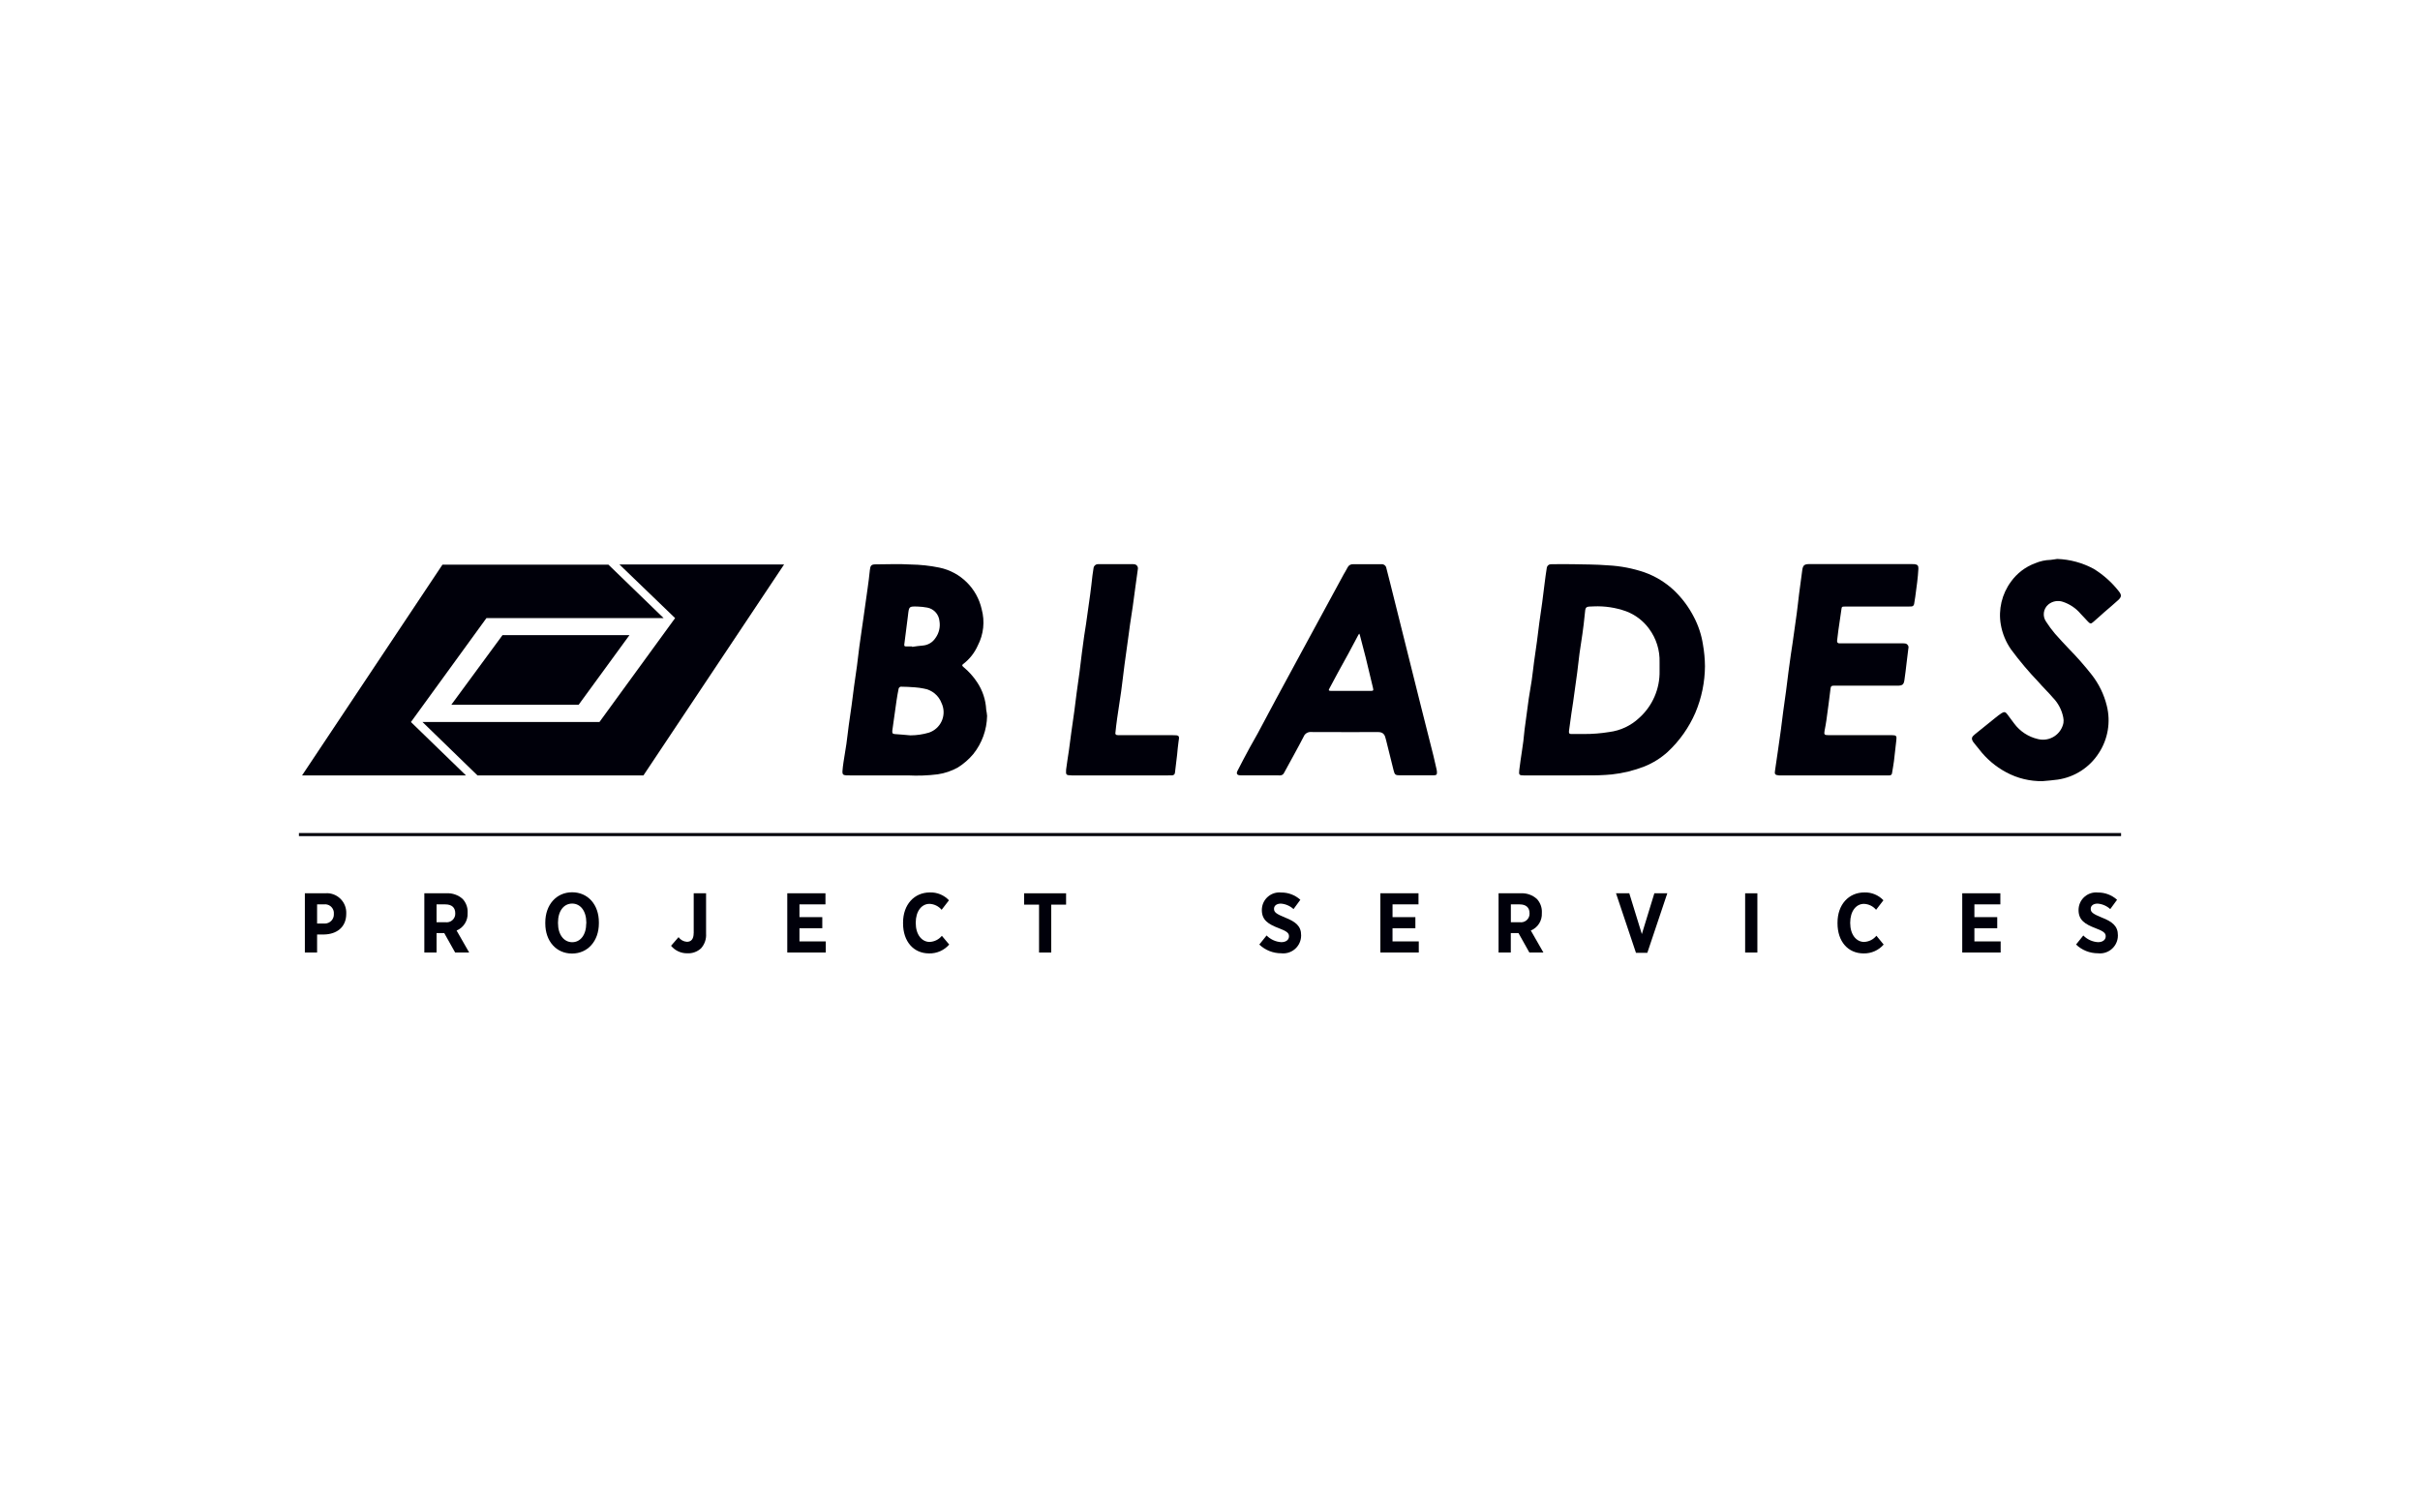
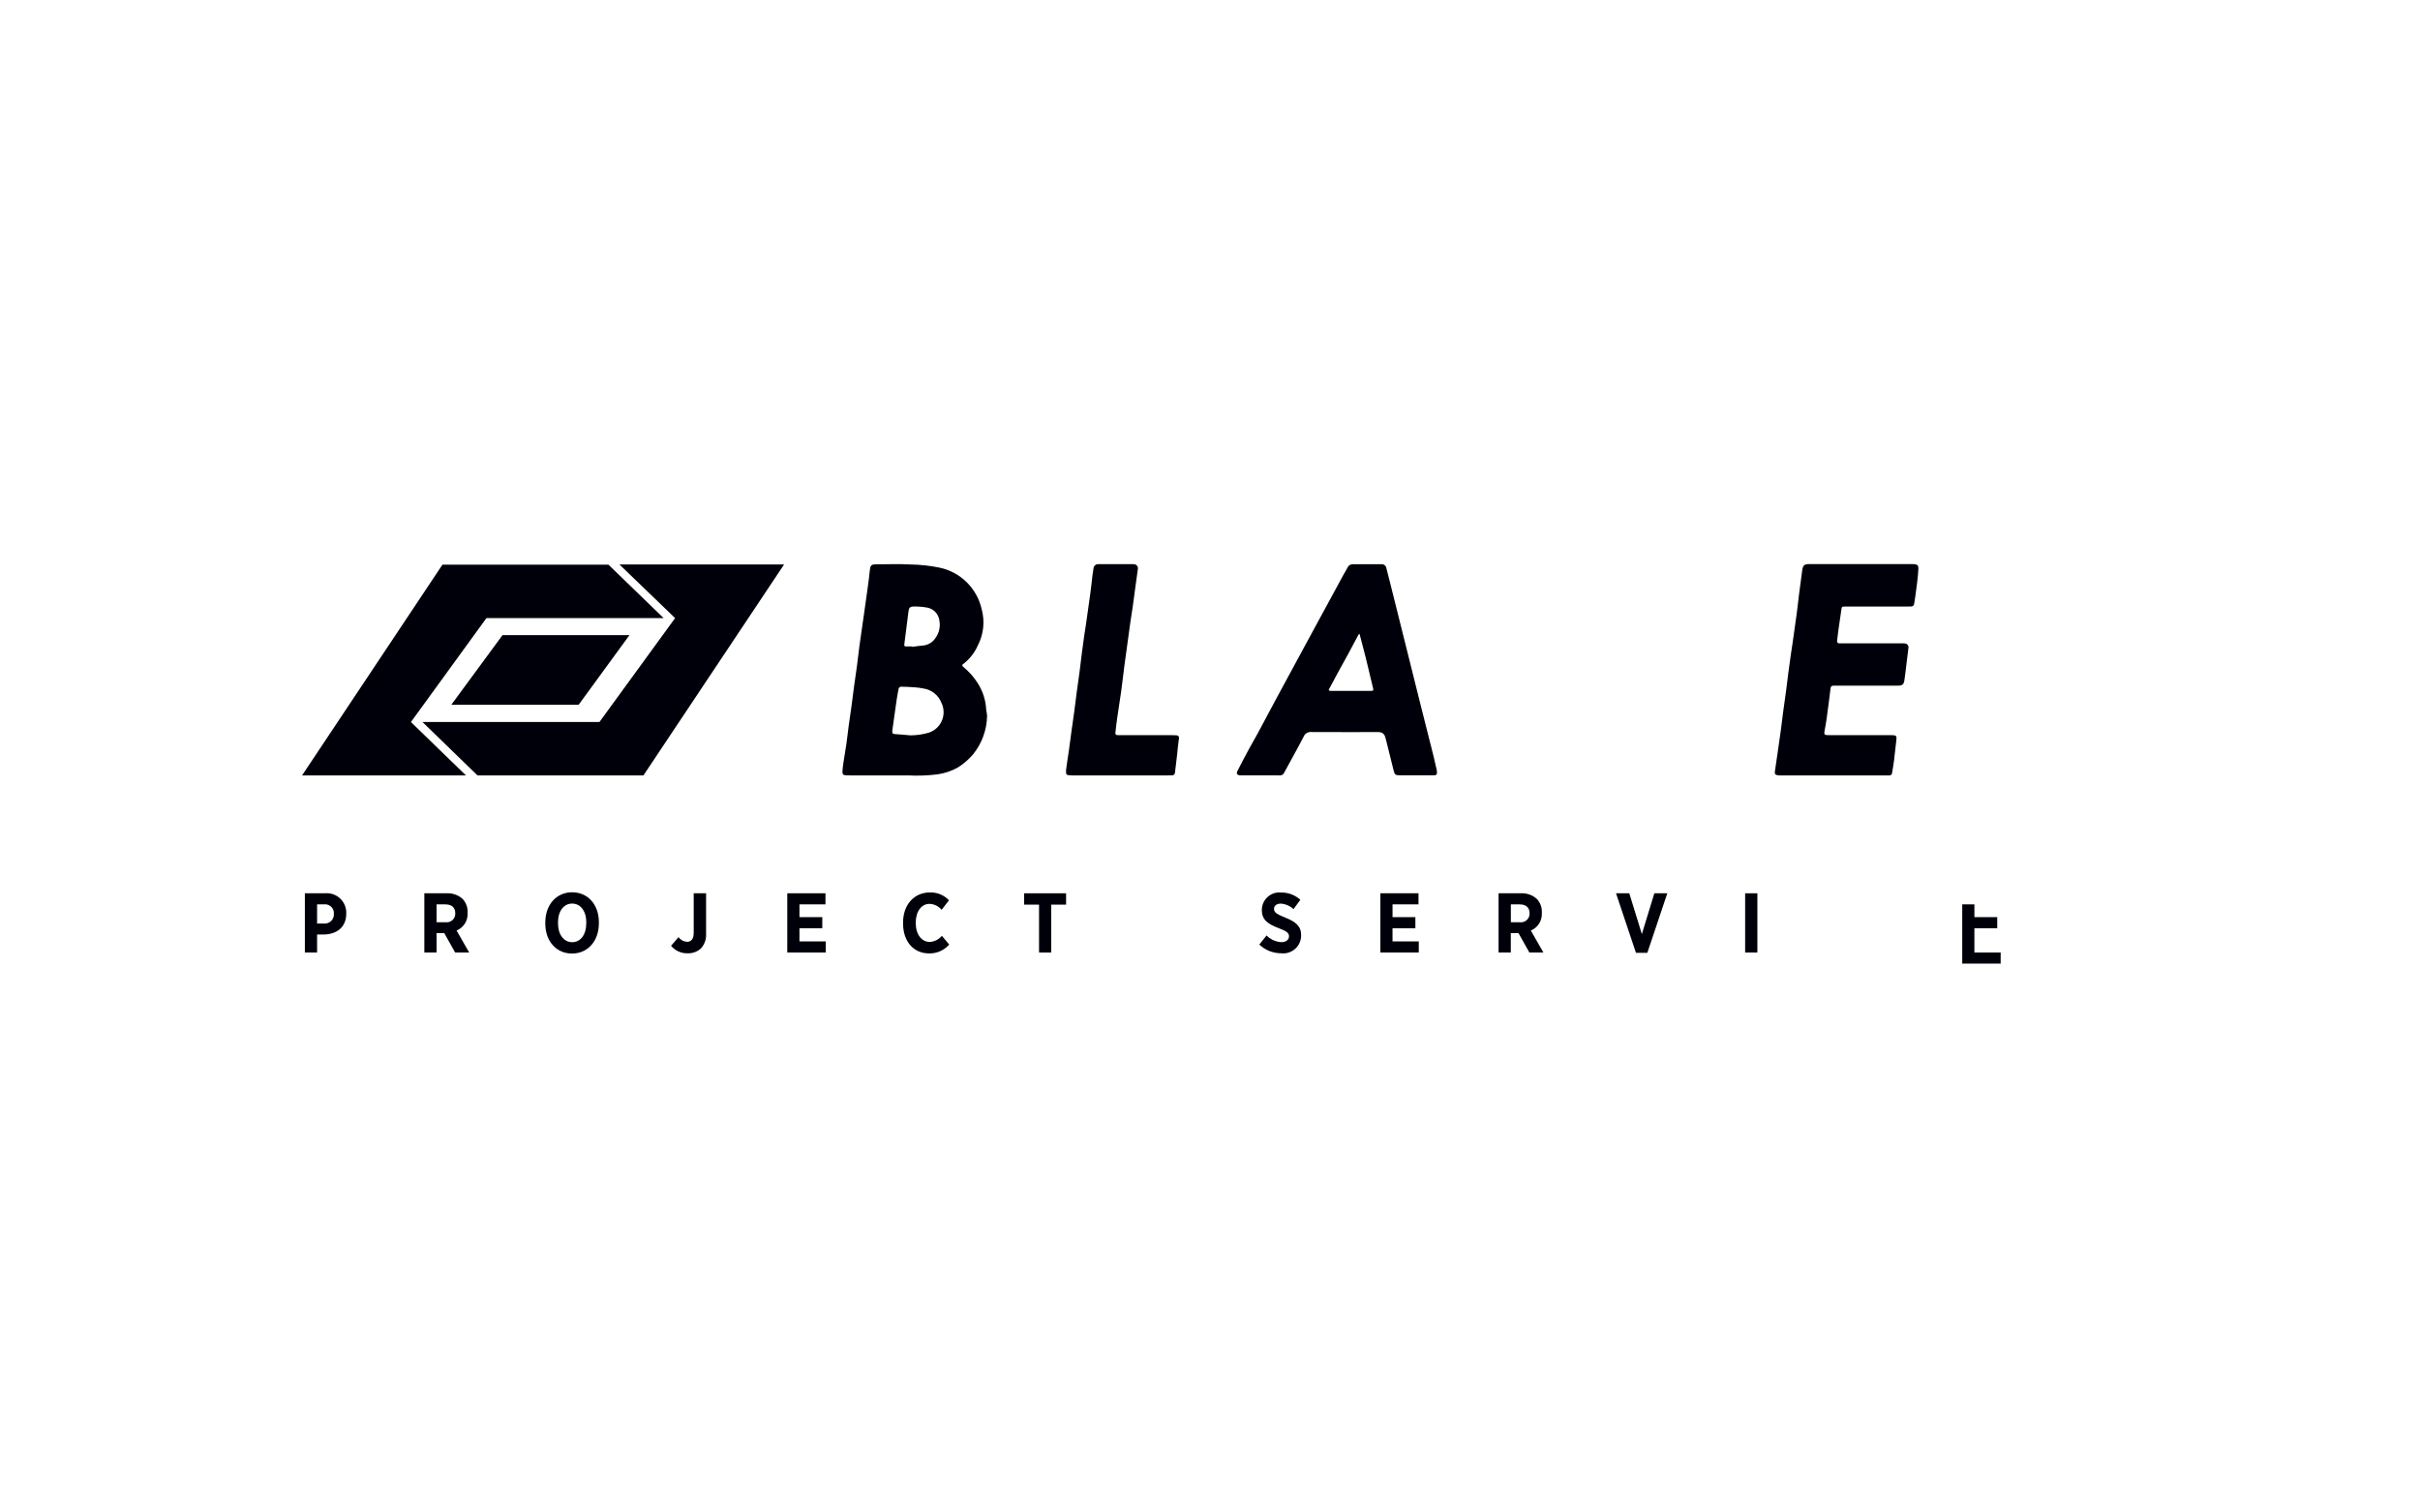
<svg xmlns="http://www.w3.org/2000/svg" id="Layer_1" data-name="Layer 1" viewBox="0 0 1280 800">
  <defs>
    <style> .cls-1 { fill: #00000a; } </style>
  </defs>
  <g id="Blades_Reverse" data-name="Blades Reverse">
    <path id="Path_1" data-name="Path 1" class="cls-1" d="M217.36,381.9l39.93-54.97h93.72l-29.19-28.26h-87.8l-74.26,111.48h86.71l-29.11-28.24Z" />
    <path id="Path_2" data-name="Path 2" class="cls-1" d="M317.06,381.9h-93.59l29.07,28.23h87.8l74.38-111.56h-87.08l29.44,28.36-40.02,54.97Z" />
    <path id="Path_3" data-name="Path 3" class="cls-1" d="M265.79,335.94l-27.08,36.83h67.35l26.88-36.83h-67.14Z" />
-     <path id="Path_4" data-name="Path 4" class="cls-1" d="M806.2,410.13h21.21c3.91,0,7.82.07,11.74-.03,4.45.1,8.89-.06,13.32-.47,5.98-.64,11.84-2.08,17.44-4.28,4.48-1.82,8.61-4.41,12.19-7.66,6.26-5.83,11.24-12.89,14.64-20.74,3.28-7.77,5-16.12,5.06-24.55-.04-3.88-.4-7.75-1.08-11.57-.78-5.04-2.39-9.91-4.76-14.43-2.66-5.21-6.17-9.94-10.39-14-4.53-4.29-9.91-7.59-15.78-9.68-6.22-2.12-12.7-3.36-19.26-3.69-6.28-.51-12.56-.47-18.88-.61-3.27-.07-6.51,0-9.78,0-.56-.02-1.12-.01-1.68.03-1.07.05-1.94.86-2.06,1.92-.44,2.73-.81,5.46-1.15,8.23-.44,3.37-.81,6.78-1.28,10.15-.47,3.54-1.05,7.12-1.52,10.66-.44,3.3-.81,6.58-1.25,9.88-.51,3.64-1.05,7.28-1.55,10.96-.44,3.2-.74,6.41-1.22,9.61-.48,3.2-1.08,6.37-1.55,9.54-.78,5.46-1.52,10.96-2.22,16.46-.27,2.02-.37,4.06-.64,6.07-.2,1.76-.51,3.47-.74,5.2-.47,3.37-1.05,6.74-1.42,10.12-.31,2.69-.06,2.86,2.61,2.9ZM829.87,386.7c.41-3.1.84-6.2,1.28-9.31.3-2.02.64-4.01.91-6,.74-5.2,1.48-10.39,2.16-15.61.44-3.37.78-6.78,1.22-10.15.47-3.47,1.08-6.91,1.55-10.39.47-3.37.91-6.78,1.22-10.18.37-4.32.34-4.22,4.72-4.32,5.84-.26,11.67.62,17.17,2.59,4.89,1.84,9.13,5.08,12.19,9.31,3.77,5.12,5.71,11.35,5.5,17.71-.03,1.48,0,2.96,0,4.43.23,9.51-3.73,18.65-10.83,24.99-4.36,4.08-9.89,6.68-15.82,7.42-4.4.72-8.85,1.07-13.3,1.05-2.56,0-4.62-.03-6.68,0-1.09.09-1.42-.52-1.28-1.53h-.01Z" />
    <path id="Path_5" data-name="Path 5" class="cls-1" d="M447.53,410.1c.65.04,1.3.06,1.95.03h20.64c3.33,0,6.71.07,10.05,0,5.28.28,10.57.09,15.82-.57,3.76-.55,7.38-1.79,10.69-3.64,3.05-1.91,5.78-4.29,8.1-7.05,4.61-5.74,7.18-12.84,7.32-20.2-.09-1.1-.25-2.19-.47-3.27-.25-5.21-1.91-10.24-4.82-14.57-1.99-3.02-4.43-5.72-7.22-8.03-.81-.68-.88-1.08-.03-1.65,3.31-2.55,5.93-5.89,7.62-9.71,3.08-5.91,3.81-12.76,2.06-19.19-2.48-11.09-11.23-19.71-22.36-22.02-4.97-1.02-10.03-1.57-15.11-1.65-6.2-.37-12.44-.1-18.68-.07-2.26,0-2.76.68-3,3.03-.34,3.3-.74,6.61-1.22,9.88-.68,5.03-1.42,10.02-2.12,15.04-.3,2.09-.61,4.18-.91,6.31-.44,3.1-.91,6.2-1.32,9.31-.44,3.37-.81,6.78-1.25,10.15-.47,3.64-1.05,7.28-1.55,10.93-.44,3.27-.84,6.58-1.28,9.88-.47,3.57-1.01,7.12-1.52,10.66-.44,3.27-.78,6.58-1.25,9.88-.47,3.2-1.05,6.37-1.52,9.54-.24,1.65-.47,3.3-.57,4.96-.04,1.49.44,1.92,1.95,2.02ZM480.28,325.25c.54-4.49.51-4.55,5.06-4.43,1.74.06,3.48.25,5.2.57,3.47.7,6.06,3.6,6.37,7.13.52,3.14-.24,6.37-2.12,8.94-1.47,2.28-3.91,3.75-6.61,3.98-1.92.1-3.84.47-5.73.71,0-.07-.03-.14-.03-.24-1.11,0-2.22.03-3.33,0-.68-.03-.88-.3-.78-1.08.69-5.2,1.37-10.39,1.98-15.58ZM471.95,386.59c.17-1.45.41-2.93.61-4.39.54-3.84,1.05-7.66,1.62-11.5.34-2.19.68-4.39,1.15-6.54.18-.48.58-.83,1.08-.95,2.49.03,4.99.14,7.49.34,1.56.11,3.12.33,4.66.64,4.33.68,7.95,3.65,9.48,7.76,2.64,5.7.16,12.45-5.53,15.09-.37.17-.76.33-1.14.46-3.2.95-6.51,1.44-9.85,1.45-2.76-.24-5.54-.51-8.3-.68-1.22-.06-1.35-.76-1.25-1.67h0Z" />
    <path id="Path_6" data-name="Path 6" class="cls-1" d="M656.12,410.1c6.98.03,13.96,0,20.94.03.94.02,1.8-.54,2.16-1.42,3.44-6.37,7.02-12.68,10.32-19.09.66-1.63,2.32-2.62,4.06-2.43,11.8.07,23.65.03,35.45.03q2.96,0,3.68,2.8c.13.54.3,1.08.44,1.59l3.95,15.89c.57,2.33.98,2.59,3.51,2.59,2.8.03,5.6,0,8.37,0,3.07,0,6.14.03,9.21,0,1.65-.03,1.92-.37,1.82-1.99-.04-.36-.09-.72-.17-1.08-.57-2.43-1.08-4.86-1.68-7.28-2.26-9.07-4.54-18.12-6.85-27.15-5.29-21.14-10.58-42.3-15.85-63.47-.71-2.87-1.48-5.73-2.19-8.6-.18-1.26-1.29-2.17-2.56-2.09h-15.08c-1.24-.07-2.39.63-2.9,1.76-.61,1.25-1.38,2.39-2.06,3.64-3.54,6.51-7.08,13.05-10.62,19.56s-7.08,13.05-10.62,19.56c-4.86,8.97-9.75,17.94-14.57,26.91-3.2,5.97-6.37,11.97-9.58,17.94-1.42,2.59-2.93,5.17-4.35,7.76-2.16,4.01-4.32,8.03-6.37,12.08-.83,1.57-.29,2.45,1.56,2.45ZM703.17,364.13c1.52-2.87,3.03-5.73,4.59-8.56,1.82-3.33,3.68-6.65,5.5-9.98,1.76-3.27,3.47-6.54,5.23-9.81.13-.24.34-.44.47-.64.12.24.22.48.3.74,1.05,4.01,2.12,8.03,3.14,12.08,1.32,5.29,2.56,10.59,3.81,15.89.34,1.38.2,1.59-1.35,1.59-3.54.03-7.08,0-10.59,0s-6.88.03-10.32,0c-1.21-.08-1.35-.21-.78-1.29Z" />
    <path id="Path_7" data-name="Path 7" class="cls-1" d="M940.92,410.13c.57.03,1.11,0,1.68,0h54.69c.64,0,1.32-.03,1.95,0,.72.11,1.39-.38,1.5-1.1,0-.05.01-.1.01-.15.34-2.09.74-4.18,1.01-6.28.47-3.68.81-7.35,1.25-10.99.3-2.36.03-2.76-2.36-2.76-5.5-.03-10.99,0-16.46,0h-17.03c-2.22,0-2.46-.34-2.09-2.39.34-1.82.71-3.61.95-5.43.78-5.66,1.55-11.33,2.22-17,.13-1.15.68-1.35,1.65-1.35,1.95.03,3.91,0,5.87,0h27.65c2.8,0,3.51-.51,3.88-2.93.47-3.1.81-6.2,1.18-9.34.3-2.46.57-4.96.91-7.42.33-1.09-.29-2.24-1.38-2.56-.1-.03-.2-.05-.31-.07-.74-.09-1.48-.11-2.22-.07h-30.4c-.64,0-1.32-.03-1.95,0-1.08.07-1.55-.47-1.42-1.52.2-1.76.41-3.47.64-5.23.51-3.64,1.08-7.28,1.59-10.93.24-1.72.17-1.76,2.02-1.79.57-.03,1.11,0,1.68,0h30.99c.74,0,1.48,0,2.22-.03.79.05,1.48-.53,1.59-1.32.25-1.28.45-2.56.61-3.85.37-2.56.71-5.09,1.01-7.69.27-2.39.54-4.8.64-7.18.07-1.59-.51-2.16-2.09-2.36-.74-.06-1.48-.07-2.22-.03h-53.32c-2.66,0-3.41.61-3.78,3.07-.61,4.28-1.18,8.6-1.72,12.88-.44,3.41-.74,6.78-1.22,10.18-.68,5.2-1.45,10.42-2.19,15.61-.27,1.99-.64,4.01-.91,6-.44,3.1-.88,6.2-1.28,9.31-.44,3.37-.81,6.78-1.28,10.15-.47,3.64-1.05,7.28-1.52,10.96-.44,3.2-.78,6.41-1.22,9.61-.51,3.74-1.05,7.49-1.59,11.23-.47,3.37-.95,6.74-1.48,10.12-.38,1.95,0,2.51,2.02,2.64Z" />
-     <path id="Path_8" data-name="Path 8" class="cls-1" d="M1046.82,396.34c3.84,5.02,8.72,9.16,14.3,12.14,5.91,3.19,12.54,4.81,19.26,4.69,2.66-.27,5.36-.41,7.99-.81,8.94-1.31,16.88-6.43,21.75-14.04,4.84-7.39,6.37-16.46,4.22-25.02-1.46-5.97-4.18-11.55-7.96-16.39-3.78-4.8-7.82-9.4-12.11-13.76-2.46-2.66-4.99-5.23-7.35-7.99-1.67-1.98-3.22-4.06-4.62-6.24-2.12-2.9-1.6-6.96,1.18-9.24,2.13-1.72,4.99-2.24,7.59-1.38,3.71,1.22,7,3.45,9.51,6.44,1.32,1.28,2.49,2.73,3.81,4.06,1.22,1.22,1.55,1.25,2.8.17,1.99-1.68,3.88-3.44,5.83-5.17,2.43-2.12,4.96-4.18,7.32-6.37,1.89-1.72,1.89-2.8.3-4.76-3.67-4.67-8.13-8.65-13.19-11.77-5.95-3.22-12.56-5.02-19.32-5.26-.46.02-.91.09-1.35.2-.72.15-1.45.25-2.19.3-2.78.07-5.53.67-8.1,1.76-5.17,1.9-9.64,5.31-12.85,9.78-4.8,6.52-6.74,14.72-5.36,22.7.83,4.77,2.71,9.3,5.5,13.25,4.41,5.95,9.18,11.61,14.3,16.96,2.46,2.87,5.26,5.5,7.72,8.4,2.81,2.86,4.72,6.49,5.5,10.42.22.99.25,2,.1,3-1.22,5.97-7.04,9.83-13.02,8.61-.17-.03-.34-.07-.51-.12-5.01-1.15-9.45-4.06-12.51-8.2-1.25-1.59-2.39-3.27-3.64-4.89-.98-1.32-1.68-1.45-3.07-.57-1.15.77-2.26,1.6-3.33,2.49-3.61,2.9-7.18,5.83-10.79,8.7-1.68,1.35-1.99,2.22-.84,4.01.97,1.31,2.08,2.56,3.13,3.88Z" />
    <path id="Path_9" data-name="Path 9" class="cls-1" d="M566.72,410.13h51.08c.74,0,1.48.03,2.22-.03.78-.01,1.42-.63,1.45-1.42.41-3.2.78-6.41,1.15-9.61.24-2.12.34-4.25.68-6.34.64-3.78.61-3.88-3.33-3.88h-27.08c-.74.05-1.48.02-2.22-.07-.3-.03-.78-.54-.74-.81.27-2.66.57-5.33.95-7.96.68-4.76,1.45-9.48,2.12-14.23.64-4.66,1.15-9.34,1.76-14,.71-5.29,1.45-10.59,2.19-15.89.27-1.82.47-3.68.74-5.5.47-3.2.98-6.37,1.45-9.58.54-3.64,1.01-7.32,1.48-10.96.41-3,.88-6.04,1.25-9.04.12-1.17-.72-2.22-1.89-2.36-.65-.07-1.3-.1-1.95-.07h-15.65c-.56-.02-1.12-.01-1.68.03-1.16,0-2.14.87-2.29,2.02-.24,1.28-.41,2.56-.57,3.85-.4,3.41-.74,6.78-1.22,10.18-.68,5.2-1.45,10.42-2.19,15.61-.3,2.09-.68,4.18-.98,6.28-.44,3-.81,6.04-1.22,9.04-.44,3.41-.81,6.78-1.25,10.15-.47,3.64-1.05,7.28-1.52,10.96-.44,3.2-.81,6.41-1.22,9.61-.51,3.74-1.08,7.49-1.59,11.23-.44,3.2-.81,6.41-1.28,9.61-.47,3.37-1.08,6.74-1.48,10.12-.2,2.83.04,3,2.83,3.04Z" />
    <path id="Path_10" data-name="Path 10" class="cls-1" d="M171.67,472.49h-10.42v31.33h6.47v-9.54h3.68c6.58-.13,11.74-3.74,11.74-10.96v-.1c.26-5.7-4.15-10.52-9.85-10.78-.54-.02-1.08,0-1.62.05ZM176.59,483.45c.13,2.65-1.91,4.91-4.56,5.04-.22.01-.45,0-.67-.01h-3.64v-10.12h3.54c2.56-.37,4.93,1.41,5.3,3.97.05.36.06.73.03,1.09v.03Z" />
-     <path id="Path_11" data-name="Path 11" class="cls-1" d="M1044.31,490.97h12.08v-5.87h-12.08v-6.75h13.73v-5.87h-20.16v31.33h20.32v-5.87h-13.89v-6.98Z" />
+     <path id="Path_11" data-name="Path 11" class="cls-1" d="M1044.31,490.97h12.08v-5.87h-12.08v-6.75h13.73h-20.16v31.33h20.32v-5.87h-13.89v-6.98Z" />
    <path id="Path_12" data-name="Path 12" class="cls-1" d="M868.42,494.07l-6.65-21.58h-7.02l10.56,31.5h6l10.57-31.5h-6.85l-6.61,21.58Z" />
    <path id="Path_13" data-name="Path 13" class="cls-1" d="M815.53,482.91v-.17c.14-2.67-.81-5.29-2.63-7.25-2.32-2.09-5.38-3.18-8.5-3h-11.77v31.33h6.47v-10.29h4.06l5.77,10.29h7.42l-6.66-11.64c3.73-1.53,6.07-5.25,5.83-9.27ZM809.02,483.08c.13,2.49-1.79,4.62-4.28,4.75-.27.01-.54,0-.81-.03h-4.8v-9.44h4.66c3.3,0,5.23,1.59,5.23,4.72h.01Z" />
    <rect id="Rectangle_1" data-name="Rectangle 1" class="cls-1" x="923.05" y="472.49" width="6.47" height="31.33" />
    <path id="Path_14" data-name="Path 14" class="cls-1" d="M736.55,490.97h12.08v-5.87h-12.08v-6.75h13.73v-5.87h-20.17v31.33h20.32v-5.87h-13.89v-6.98Z" />
-     <path id="Path_15" data-name="Path 15" class="cls-1" d="M1111.81,485.37c-4.89-2.02-5.97-2.87-5.97-4.66v-.03c0-1.62,1.38-2.73,3.64-2.73,2.49.19,4.84,1.21,6.68,2.9l3.61-4.93c-2.77-2.5-6.38-3.88-10.12-3.84-5.11-.53-9.68,3.18-10.2,8.29-.03.29-.05.59-.05.88v.1c0,5.36,3.44,7.49,9,9.61,4.49,1.68,5.36,2.7,5.36,4.25v.03c0,1.82-1.52,3.1-4.06,3.1-2.95-.17-5.72-1.44-7.79-3.54l-3.84,4.8c3.13,2.98,7.28,4.63,11.6,4.62,5.19.6,9.89-3.13,10.48-8.32.04-.37.06-.74.06-1.11v-.1c.03-4.85-2.96-7.18-8.41-9.34Z" />
-     <path id="Path_16" data-name="Path 16" class="cls-1" d="M986.01,498.22c-4.15,0-7.39-3.81-7.39-10.02v-.14c0-6.1,3.1-9.98,7.28-9.98,2.48.09,4.81,1.23,6.41,3.14l3.88-5.03c-2.61-2.77-6.28-4.28-10.08-4.15-8.3,0-14.2,6.44-14.2,15.95v.41c0,9.58,5.54,15.89,13.79,15.89,4.06.09,7.95-1.63,10.62-4.69l-3.84-4.66c-1.59,1.97-3.94,3.16-6.47,3.27Z" />
    <path id="Path_17" data-name="Path 17" class="cls-1" d="M366.9,493.53c0,3.24-1.38,4.62-3.57,4.62-1.77-.11-3.4-1.02-4.43-2.46l-3.96,4.56c2.11,2.57,5.28,4.03,8.6,3.98,2.65.13,5.25-.8,7.22-2.59,1.92-2.12,2.9-4.93,2.7-7.79v-21.36h-6.54v21.04Z" />
    <path id="Path_18" data-name="Path 18" class="cls-1" d="M247.34,482.91v-.17c.14-2.67-.81-5.29-2.63-7.25-2.32-2.09-5.38-3.18-8.5-3h-11.77v31.33h6.47v-10.29h4.06l5.77,10.29h7.42l-6.66-11.64c3.73-1.53,6.07-5.25,5.83-9.27ZM240.8,483.08c.13,2.49-1.79,4.62-4.28,4.75-.27.01-.54,0-.81-.03h-4.8v-9.44h4.66c3.3,0,5.23,1.59,5.23,4.72h.01Z" />
    <path id="Path_19" data-name="Path 19" class="cls-1" d="M422.85,490.97h12.08v-5.87h-12.08v-6.75h13.76v-5.87h-20.2v31.33h20.37v-5.87h-13.93v-6.98Z" />
    <path id="Path_20" data-name="Path 20" class="cls-1" d="M302.62,471.95c-8.3,0-14.2,6.58-14.2,15.98v.54c0,9.34,5.8,15.89,14.13,15.89s14.21-6.61,14.21-15.99v-.54c.02-9.34-5.81-15.88-14.14-15.88ZM310.08,488.34c0,6.17-3.1,10.02-7.42,10.02s-7.52-3.88-7.52-10.08v-.3c0-6.17,3.1-10.05,7.49-10.05s7.49,3.91,7.49,10.08v.34h-.04Z" />
    <path id="Path_21" data-name="Path 21" class="cls-1" d="M679.83,485.37c-4.89-2.02-5.97-2.87-5.97-4.66v-.03c0-1.62,1.38-2.73,3.64-2.73,2.49.19,4.84,1.21,6.68,2.9l3.61-4.93c-2.77-2.5-6.38-3.88-10.12-3.84-5.11-.53-9.68,3.18-10.2,8.29-.03.29-.05.59-.05.88v.1c0,5.36,3.44,7.49,9,9.61,4.49,1.68,5.36,2.7,5.36,4.25v.03c0,1.82-1.52,3.1-4.06,3.1-2.95-.17-5.72-1.44-7.79-3.54l-3.85,4.8c3.13,2.98,7.28,4.63,11.6,4.62,5.19.59,9.88-3.15,10.46-8.34.04-.35.06-.71.06-1.06v-.1c.05-4.87-2.92-7.2-8.38-9.36Z" />
    <path id="Path_22" data-name="Path 22" class="cls-1" d="M491.75,498.22c-4.15,0-7.39-3.81-7.39-10.02v-.14c0-6.1,3.1-9.98,7.28-9.98,2.48.09,4.81,1.23,6.41,3.14l3.88-5.03c-2.61-2.77-6.28-4.28-10.08-4.15-8.3,0-14.2,6.44-14.2,15.95v.41c0,9.58,5.54,15.89,13.79,15.89,4.06.09,7.95-1.63,10.62-4.69l-3.88-4.62c-1.59,1.94-3.93,3.11-6.43,3.23Z" />
    <path id="Path_23" data-name="Path 23" class="cls-1" d="M541.69,478.49h7.89v25.33h6.44v-25.33h7.86v-6h-22.19v6Z" />
-     <rect id="Rectangle_2" data-name="Rectangle 2" class="cls-1" x="158.11" y="440.62" width="963.78" height="1.62" />
  </g>
</svg>